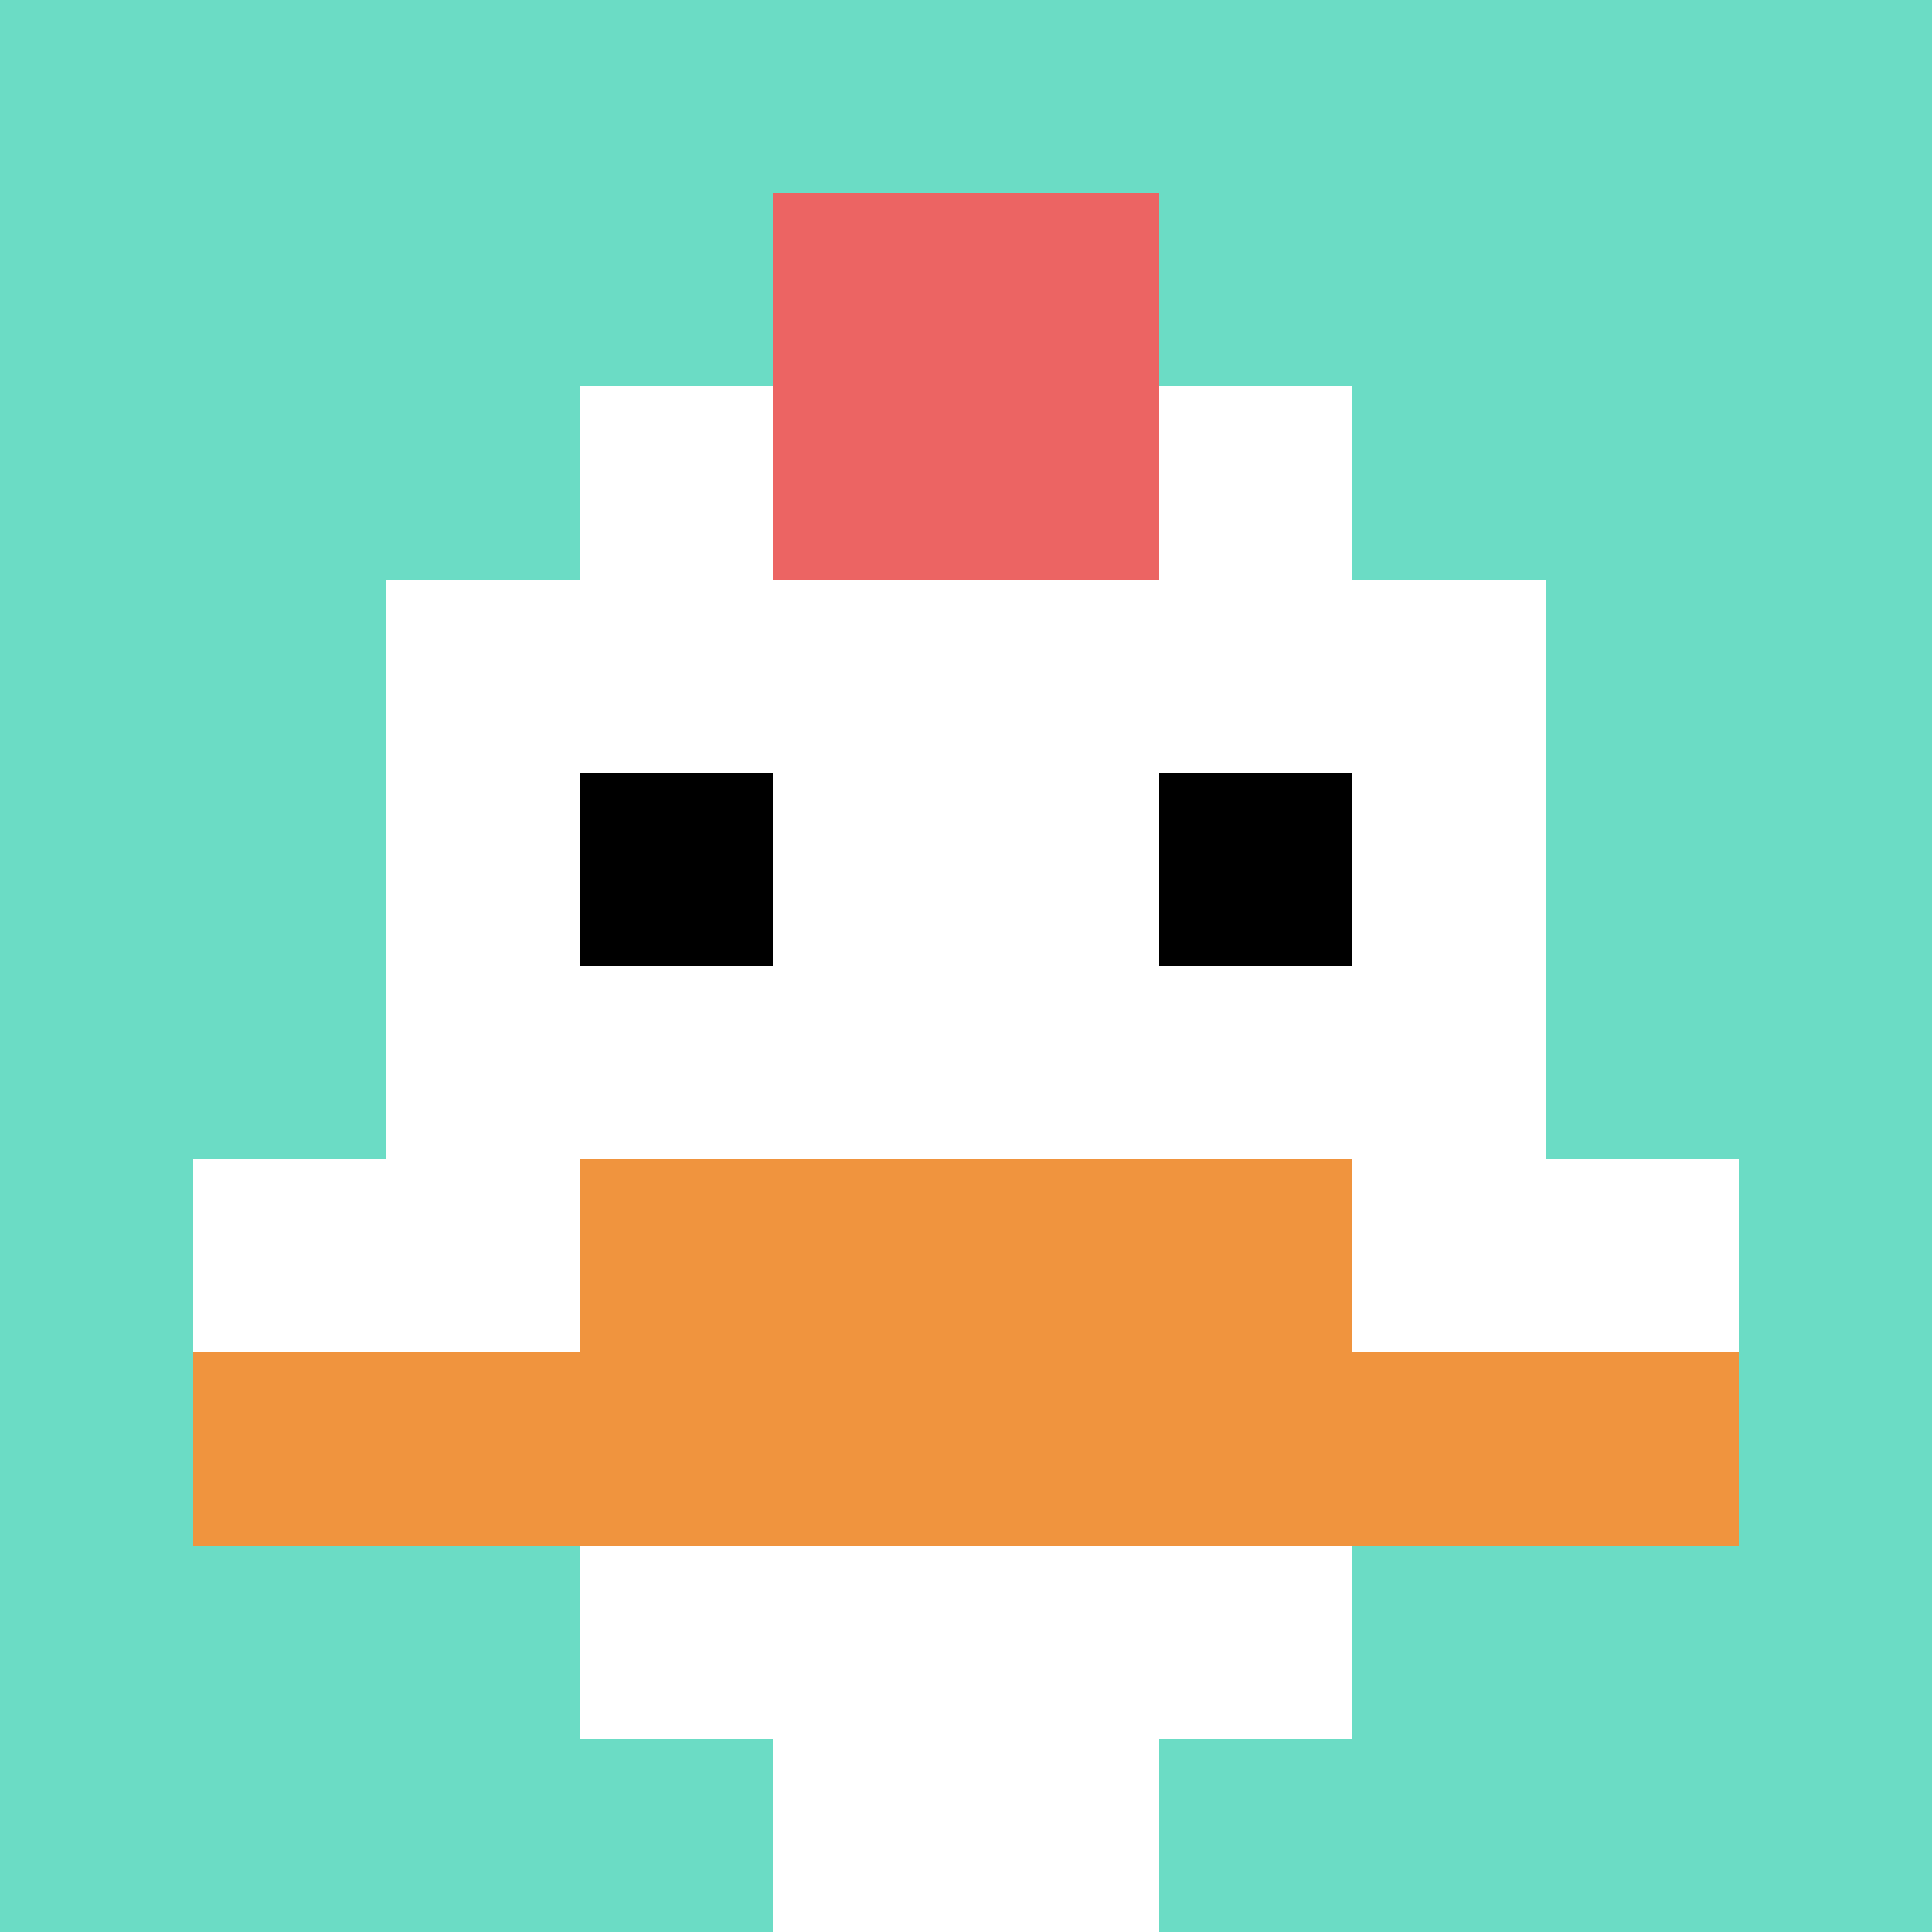
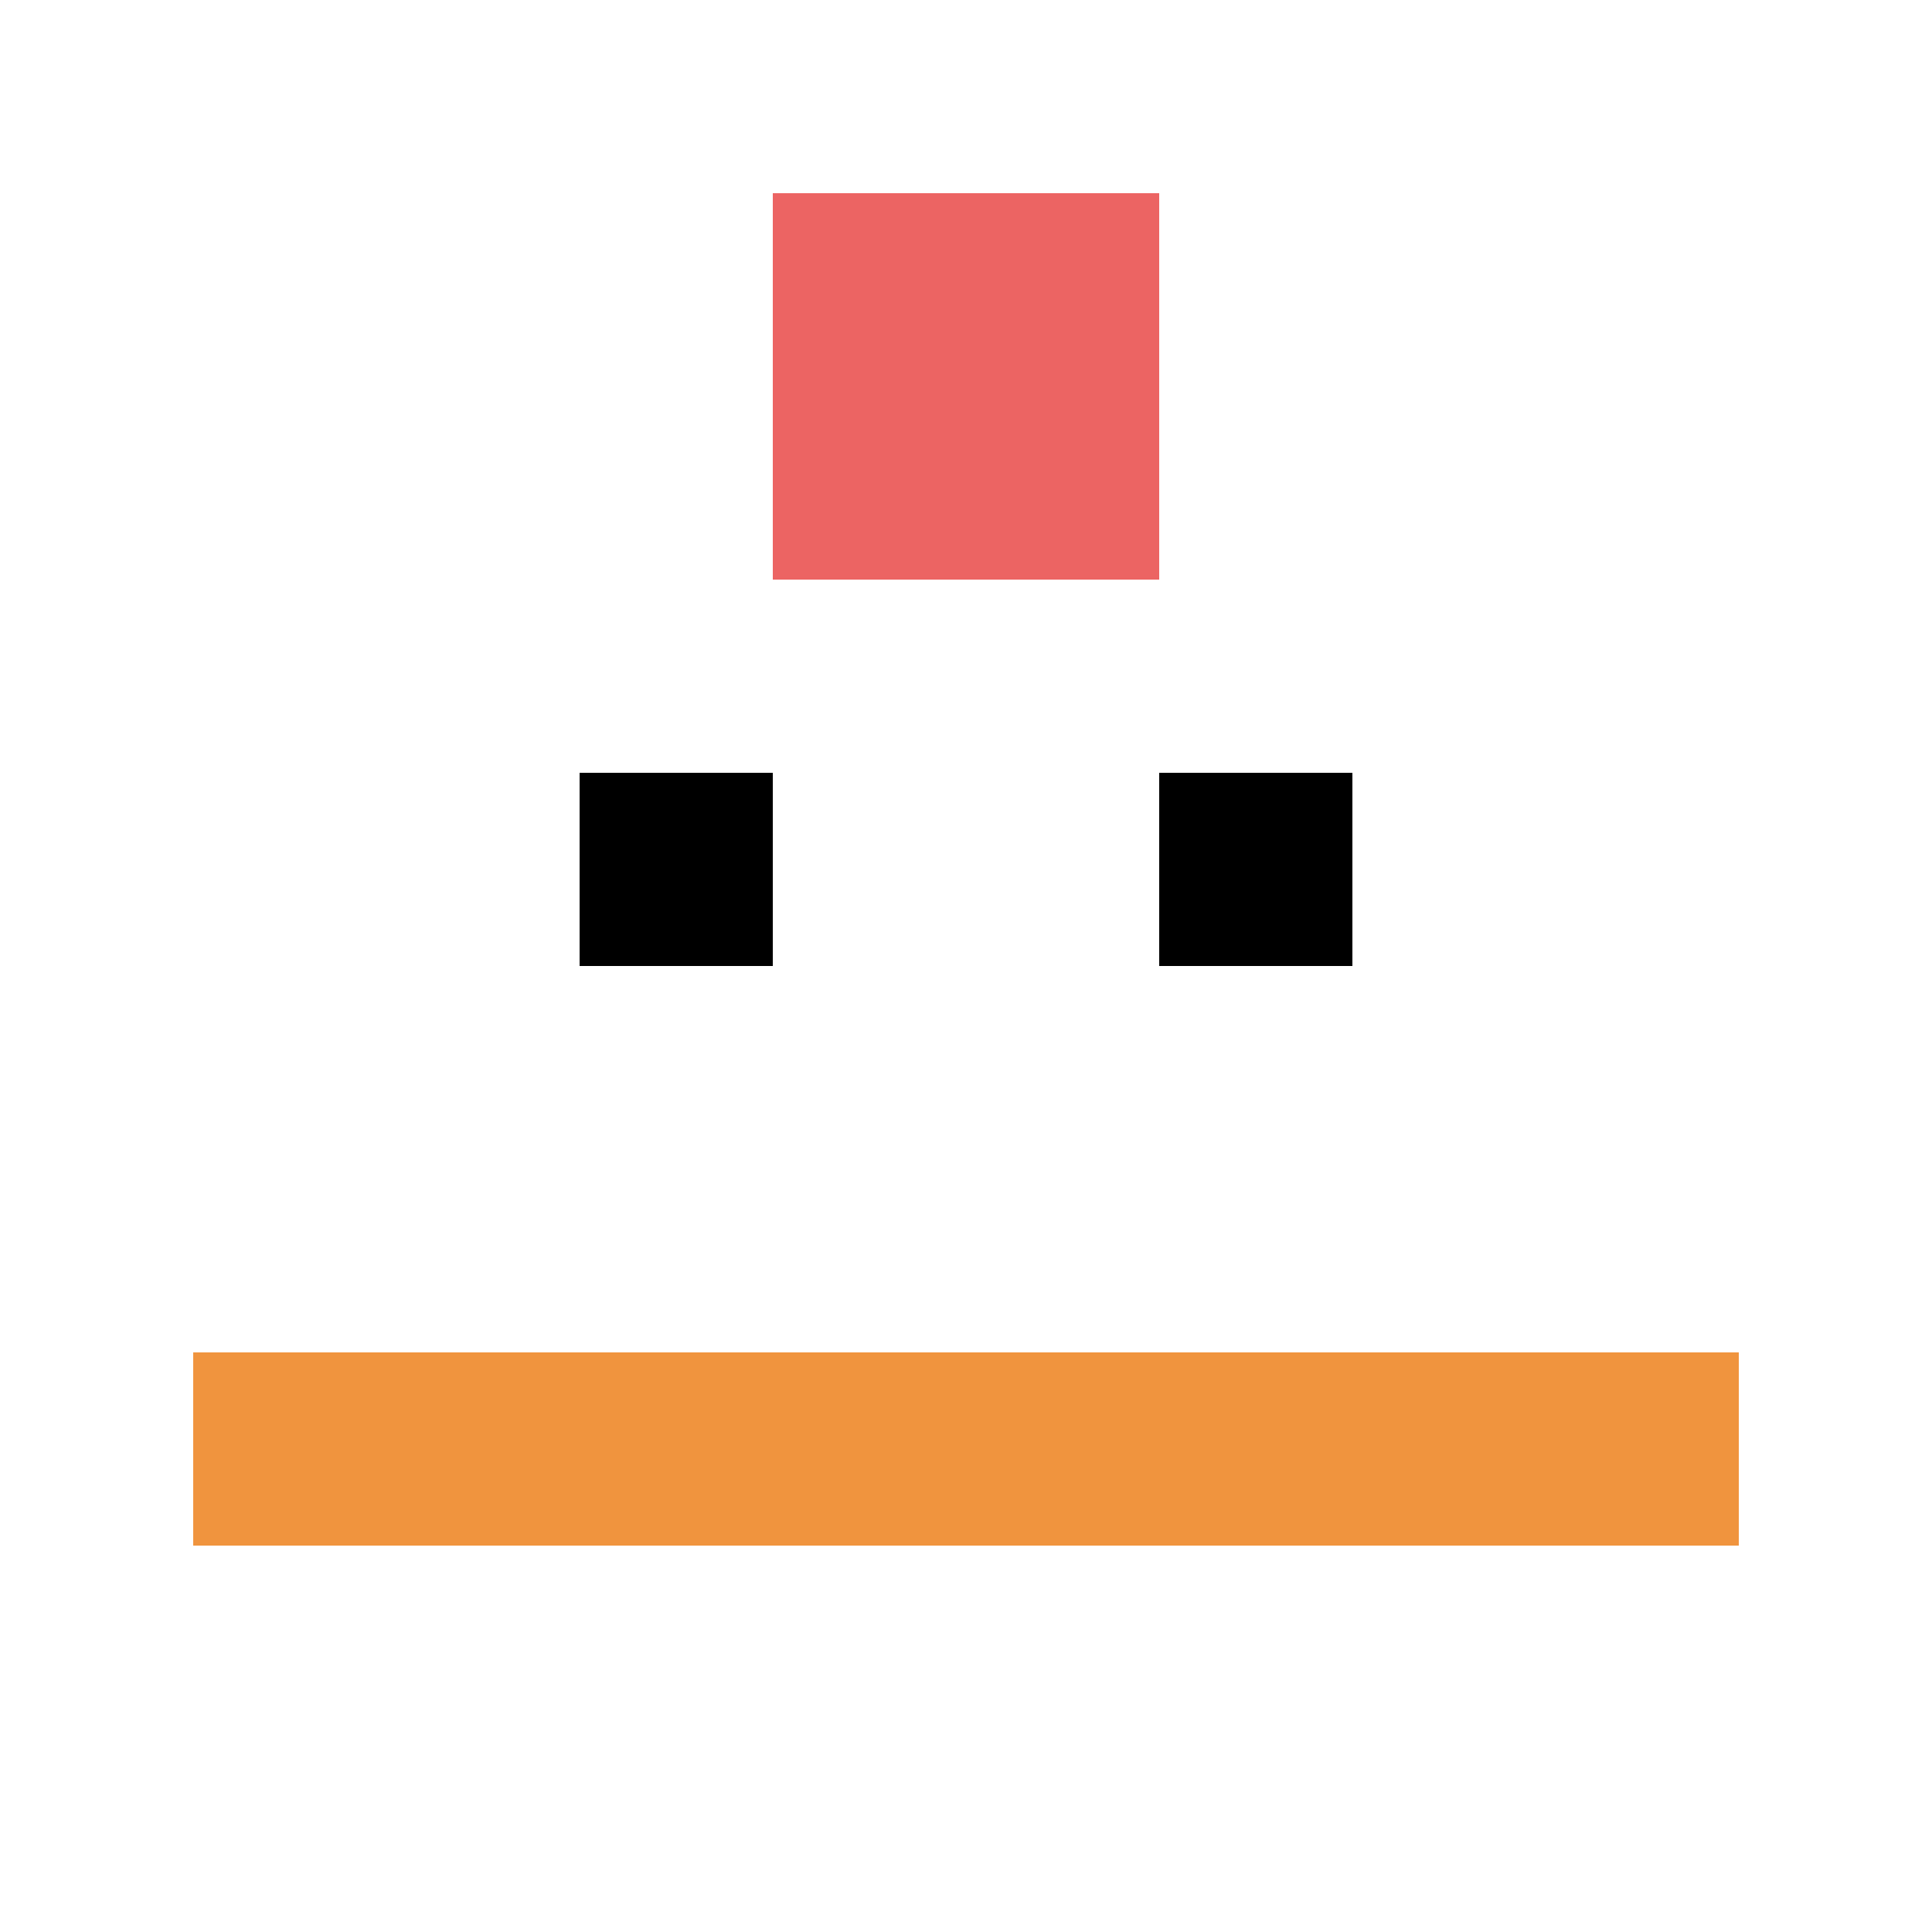
<svg xmlns="http://www.w3.org/2000/svg" version="1.1" width="931" height="931">
  <title>'goose-pfp-886371' by Dmitri Cherniak</title>
  <desc>seed=886371
backgroundColor=#ffffff
padding=32
innerPadding=0
timeout=100
dimension=1
border=false
Save=function(){return n.handleSave()}
frame=1

Rendered at Sun Sep 15 2024 22:53:07 GMT+0800 (中国标准时间)
Generated in &lt;1ms
</desc>
  <defs />
  <rect width="100%" height="100%" fill="#ffffff" />
  <g>
    <g id="0-0">
-       <rect x="0" y="0" height="931" width="931" fill="#6BDCC5" />
      <g>
-         <rect id="0-0-3-2-4-7" x="279.3" y="186.2" width="372.4" height="651.7" fill="#ffffff" />
        <rect id="0-0-2-3-6-5" x="186.2" y="279.3" width="558.6" height="465.5" fill="#ffffff" />
        <rect id="0-0-4-8-2-2" x="372.4" y="744.8" width="186.2" height="186.2" fill="#ffffff" />
        <rect id="0-0-1-6-8-1" x="93.1" y="558.6" width="744.8" height="93.1" fill="#ffffff" />
        <rect id="0-0-1-7-8-1" x="93.1" y="651.7" width="744.8" height="93.1" fill="#F0943E" />
-         <rect id="0-0-3-6-4-2" x="279.3" y="558.6" width="372.4" height="186.2" fill="#F0943E" />
        <rect id="0-0-3-4-1-1" x="279.3" y="372.4" width="93.1" height="93.1" fill="#000000" />
        <rect id="0-0-6-4-1-1" x="558.6" y="372.4" width="93.1" height="93.1" fill="#000000" />
        <rect id="0-0-4-1-2-2" x="372.4" y="93.1" width="186.2" height="186.2" fill="#EC6463" />
      </g>
      <rect x="0" y="0" stroke="white" stroke-width="0" height="931" width="931" fill="none" />
    </g>
  </g>
</svg>